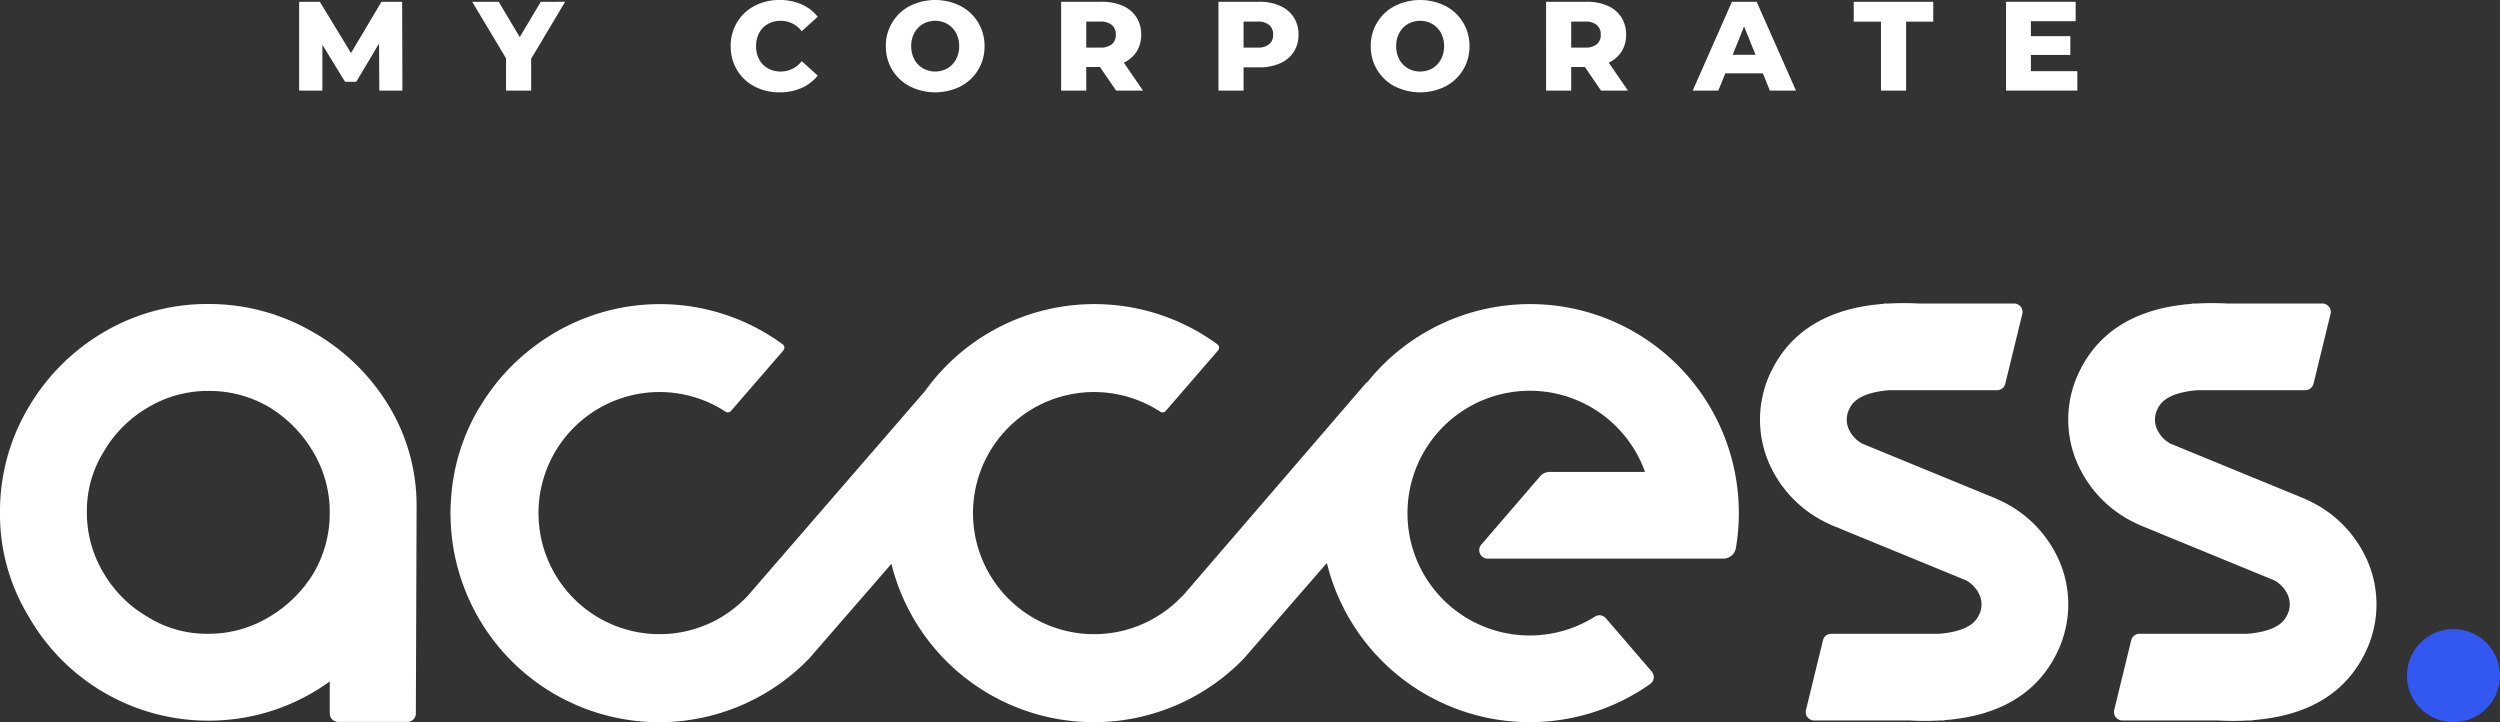
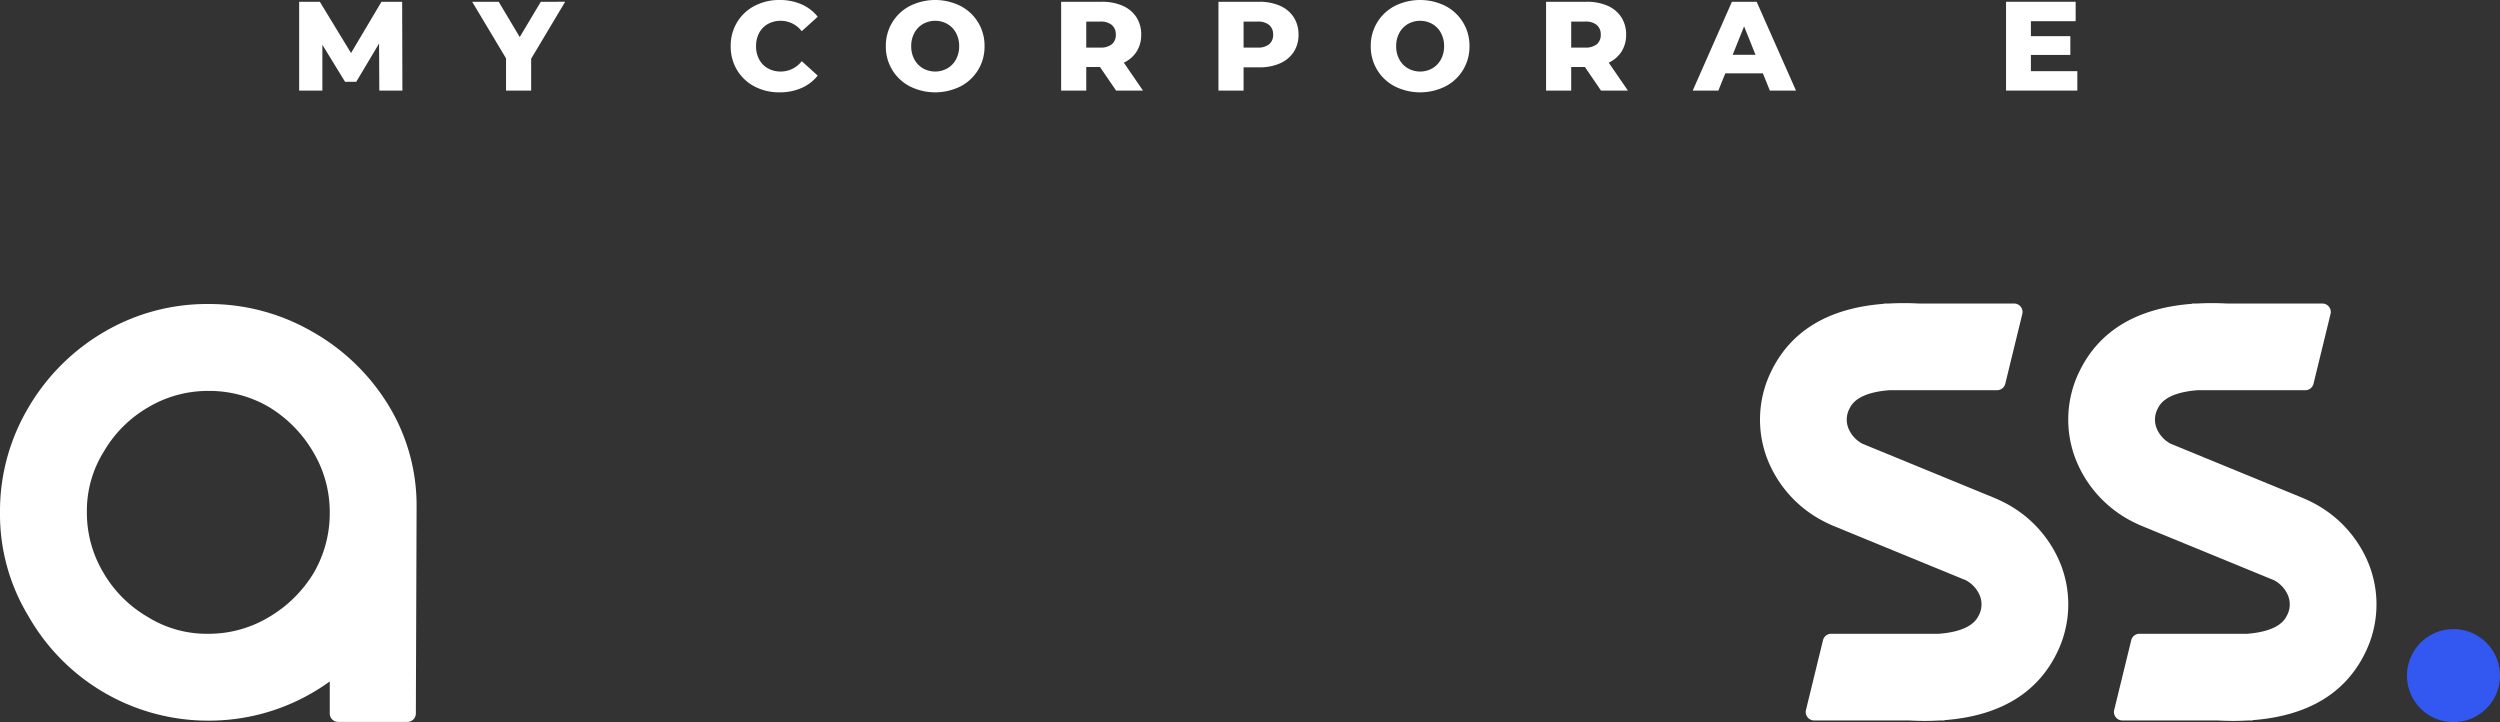
<svg xmlns="http://www.w3.org/2000/svg" width="430" height="124.206" viewBox="0 0 430 124.206">
  <rect x="0" y="0" width="430" height="124.206" fill="#333333" stroke="none" />
  <g id="Group_72" data-name="Group 72" transform="translate(-4253 -8060.777)">
    <path id="Path_2397" data-name="Path 2397" d="M585.247,156.781a8,8,0,1,1-8-8,8,8,0,0,1,8,8" transform="translate(4097.753 8020.201)" fill="#3258f1" />
    <g id="Group_71" data-name="Group 71">
      <path id="Path_2383" data-name="Path 2383" d="M84.909.42,79.672,9.235,74.306.42H70.749V15.694h3.993V7.816l3.906,6.372h1.919L84.494,7.6l.044,8.095h3.97L88.466.42Z" transform="translate(4233.705 8060.663)" fill="#fff" />
      <path id="Path_2384" data-name="Path 2384" d="M123.472.42,119.85,6.486,116.229.42h-4.561l5.825,9.732v5.542h4.32V10.217l5.848-9.8Z" transform="translate(4222.545 8060.663)" fill="#fff" />
      <path id="Path_2385" data-name="Path 2385" d="M176.9,14.87a7.587,7.587,0,0,1-3-2.825,7.793,7.793,0,0,1-1.091-4.1,7.794,7.794,0,0,1,1.091-4.1,7.592,7.592,0,0,1,3-2.825A9.039,9.039,0,0,1,181.208,0a9.261,9.261,0,0,1,3.775.742,7.264,7.264,0,0,1,2.793,2.139l-2.749,2.487a4.522,4.522,0,0,0-3.6-1.79,4.451,4.451,0,0,0-2.215.545,3.786,3.786,0,0,0-1.505,1.538,4.734,4.734,0,0,0-.535,2.28,4.729,4.729,0,0,0,.535,2.279,3.774,3.774,0,0,0,1.505,1.539,4.443,4.443,0,0,0,2.215.545,4.524,4.524,0,0,0,3.6-1.788l2.749,2.487a7.268,7.268,0,0,1-2.793,2.137,9.249,9.249,0,0,1-3.775.742A9.039,9.039,0,0,1,176.9,14.87" transform="translate(4205.871 8060.777)" fill="#fff" />
      <path id="Path_2386" data-name="Path 2386" d="M213.633,14.858A7.645,7.645,0,0,1,209.5,7.942a7.647,7.647,0,0,1,4.135-6.916,9.751,9.751,0,0,1,8.706,0,7.647,7.647,0,0,1,4.135,6.916,7.645,7.645,0,0,1-4.135,6.916,9.751,9.751,0,0,1-8.706,0m6.447-3.1a3.914,3.914,0,0,0,1.484-1.538,4.653,4.653,0,0,0,.545-2.28,4.657,4.657,0,0,0-.545-2.28,3.923,3.923,0,0,0-1.484-1.538,4.294,4.294,0,0,0-4.189,0,3.923,3.923,0,0,0-1.484,1.538,4.657,4.657,0,0,0-.545,2.28,4.653,4.653,0,0,0,.545,2.28,3.914,3.914,0,0,0,1.484,1.538,4.294,4.294,0,0,0,4.189,0" transform="translate(4195.865 8060.777)" fill="#fff" />
      <path id="Path_2387" data-name="Path 2387" d="M257.634,11.635h-2.356v4.058h-4.32V.42h6.982a8.711,8.711,0,0,1,3.6.687A5.343,5.343,0,0,1,263.9,3.071a5.385,5.385,0,0,1,.829,3,5.322,5.322,0,0,1-.775,2.892,5.237,5.237,0,0,1-2.215,1.93l3.295,4.8h-4.625Zm2.051-7.222a2.985,2.985,0,0,0-2.007-.589h-2.4V8.3h2.4a3.02,3.02,0,0,0,2.007-.578,2.047,2.047,0,0,0,.676-1.647,2.083,2.083,0,0,0-.676-1.658" transform="translate(4184.558 8060.663)" fill="#fff" />
      <path id="Path_2388" data-name="Path 2388" d="M298.739,1.107A5.343,5.343,0,0,1,301.1,3.071a5.385,5.385,0,0,1,.829,3,5.333,5.333,0,0,1-.829,2.99,5.364,5.364,0,0,1-2.356,1.952,8.711,8.711,0,0,1-3.6.687h-2.662v3.993h-4.32V.42h6.982a8.711,8.711,0,0,1,3.6.687m-1.855,6.611a2.047,2.047,0,0,0,.676-1.647,2.083,2.083,0,0,0-.676-1.658,2.985,2.985,0,0,0-2.007-.588h-2.4V8.3h2.4a3.02,3.02,0,0,0,2.007-.578" transform="translate(4174.413 8060.663)" fill="#fff" />
      <path id="Path_2389" data-name="Path 2389" d="M328.322,14.858a7.645,7.645,0,0,1-4.135-6.916,7.647,7.647,0,0,1,4.135-6.916,9.751,9.751,0,0,1,8.706,0,7.647,7.647,0,0,1,4.135,6.916,7.645,7.645,0,0,1-4.135,6.916,9.751,9.751,0,0,1-8.706,0m6.447-3.1a3.914,3.914,0,0,0,1.484-1.538,4.653,4.653,0,0,0,.545-2.28,4.657,4.657,0,0,0-.545-2.28,3.923,3.923,0,0,0-1.484-1.538,4.294,4.294,0,0,0-4.189,0A3.923,3.923,0,0,0,329.1,5.662a4.657,4.657,0,0,0-.545,2.28,4.653,4.653,0,0,0,.545,2.28,3.914,3.914,0,0,0,1.484,1.538,4.294,4.294,0,0,0,4.189,0" transform="translate(4164.586 8060.777)" fill="#fff" />
      <path id="Path_2390" data-name="Path 2390" d="M372.323,11.635h-2.356v4.058h-4.32V.42h6.982a8.711,8.711,0,0,1,3.6.687,5.344,5.344,0,0,1,2.356,1.964,5.386,5.386,0,0,1,.829,3,5.322,5.322,0,0,1-.775,2.892,5.238,5.238,0,0,1-2.215,1.93l3.295,4.8h-4.626Zm2.051-7.222a2.985,2.985,0,0,0-2.007-.589h-2.4V8.3h2.4a3.02,3.02,0,0,0,2.007-.578,2.047,2.047,0,0,0,.676-1.647,2.083,2.083,0,0,0-.676-1.658" transform="translate(4153.279 8060.663)" fill="#fff" />
      <path id="Path_2391" data-name="Path 2391" d="M412.392,12.726h-6.458l-1.2,2.967h-4.407L407.069.42h4.255l6.764,15.273h-4.495Zm-1.265-3.185-1.964-4.888L407.2,9.541Z" transform="translate(4143.821 8060.663)" fill="#fff" />
-       <path id="Path_2392" data-name="Path 2392" d="M443.088,3.846H438.4V.42h13.68V3.846h-4.669V15.693h-4.32Z" transform="translate(4133.439 8060.663)" fill="#fff" />
      <path id="Path_2393" data-name="Path 2393" d="M486.689,12.355v3.338H474.427V.42H486.4V3.759h-7.7V6.334h6.786V9.562H478.7v2.793Z" transform="translate(4123.613 8060.663)" fill="#fff" />
      <path id="Path_2394" data-name="Path 2394" d="M53.61,76.6A35.432,35.432,0,0,0,35.829,71.9,34.928,34.928,0,0,0,17.98,76.662,36.22,36.22,0,0,0,4.826,89.818,34.892,34.892,0,0,0,0,107.732,33.743,33.743,0,0,0,4.891,125.58a35.558,35.558,0,0,0,30.938,17.981,35.357,35.357,0,0,0,20.888-6.743v5.505a1.455,1.455,0,0,0,1.455,1.455h11.9a1.454,1.454,0,0,0,1.455-1.449l.127-35.654a33.061,33.061,0,0,0-4.892-17.451A36.192,36.192,0,0,0,53.61,76.6m.332,41.579a22.035,22.035,0,0,1-7.735,7.6,20.087,20.087,0,0,1-10.378,2.842,19.2,19.2,0,0,1-10.444-2.908,20.95,20.95,0,0,1-7.6-7.6,20.092,20.092,0,0,1-2.841-10.378,19.216,19.216,0,0,1,2.908-10.445,20.963,20.963,0,0,1,7.6-7.6,20.106,20.106,0,0,1,10.379-2.843,20.349,20.349,0,0,1,10.444,2.777,22.053,22.053,0,0,1,7.6,7.734,20.108,20.108,0,0,1,2.841,10.379,20.35,20.35,0,0,1-2.775,10.444" transform="translate(4253 8041.167)" fill="#fff" />
      <path id="Path_2395" data-name="Path 2395" d="M457.979,105.844l0-.005-.071-.029c-.452-.224-.909-.438-1.379-.631L433.853,95.87a5.3,5.3,0,0,1-2.423-2.694,4.032,4.032,0,0,1,.172-3.282c.377-.764,1.379-2.8,6.889-3.23h18.524a1.454,1.454,0,0,0,1.412-1.11l2.929-12a1.454,1.454,0,0,0-1.413-1.8h-16.4a48.408,48.408,0,0,0-5.118,0h-.888v.054c-9.4.715-15.887,4.558-19.306,11.487a18.844,18.844,0,0,0-.75,15.153,20.438,20.438,0,0,0,10.039,10.934l0,.005.07.029c.452.223.91.438,1.38.631l22.677,9.308a5.3,5.3,0,0,1,2.424,2.693,4.034,4.034,0,0,1-.172,3.283c-.377.763-1.377,2.795-6.876,3.23H428.487a1.454,1.454,0,0,0-1.413,1.109l-2.929,12a1.455,1.455,0,0,0,1.413,1.8H441.9c.938.049,1.856.077,2.748.077.863,0,1.7-.031,2.518-.077h.8v-.055c9.4-.716,15.888-4.557,19.307-11.486a18.844,18.844,0,0,0,.749-15.153,20.436,20.436,0,0,0-10.039-10.933" transform="translate(4139.48 8041.227)" fill="#fff" />
      <path id="Path_2396" data-name="Path 2396" d="M540.914,116.777a20.434,20.434,0,0,0-10.039-10.933l0-.006-.07-.029c-.452-.223-.909-.438-1.379-.631l-22.678-9.309a5.3,5.3,0,0,1-2.423-2.693,4.032,4.032,0,0,1,.173-3.282c.377-.764,1.378-2.8,6.889-3.23h18.524a1.455,1.455,0,0,0,1.413-1.11l2.929-12a1.454,1.454,0,0,0-1.413-1.8h-16.4a48.409,48.409,0,0,0-5.118,0h-.887v.053c-9.4.716-15.887,4.559-19.307,11.487a18.844,18.844,0,0,0-.749,15.153,20.432,20.432,0,0,0,10.039,10.935l0,.005.071.028c.452.224.91.439,1.38.632l22.676,9.308a5.293,5.293,0,0,1,2.424,2.693,4.031,4.031,0,0,1-.172,3.283c-.378.763-1.377,2.794-6.876,3.23H501.383a1.454,1.454,0,0,0-1.413,1.109l-2.929,12a1.455,1.455,0,0,0,1.413,1.8h16.338c.938.049,1.856.077,2.748.077.863,0,1.7-.031,2.518-.077h.8v-.056c9.4-.716,15.888-4.557,19.308-11.485a18.844,18.844,0,0,0,.748-15.153" transform="translate(4119.6 8041.227)" fill="#fff" />
-       <path id="Path_2398" data-name="Path 2398" d="M327.438,100.789a35.9,35.9,0,0,0-63.283-15.343l-.061-.052L232.44,122.154c-.014.015-.029.029-.044.044l-.027-.028a20.824,20.824,0,1,1-3.762-31.747.723.723,0,0,0,.948-.126l9-10.4a.73.73,0,0,0-.115-1.065,35.833,35.833,0,0,0-50.3,8.065l-30.514,35.239a22.037,22.037,0,0,1-2.972,2.607q-.395.285-.8.552c-.147.1-.294.194-.442.288a20.691,20.691,0,0,1-11.453,3.1,20.824,20.824,0,0,1,.524-41.641,20.7,20.7,0,0,1,11.354,3.38.723.723,0,0,0,.948-.126l9-10.4a.73.73,0,0,0-.115-1.065A35.7,35.7,0,0,0,128.284,74.9l-.16.068q-.781.346-1.543.727c-.1.051-.207.1-.309.15q-.825.422-1.626.884c-.044.025-.088.047-.132.072-.163.1-.314.2-.475.3-.408.247-.812.5-1.21.762-.253.167-.5.337-.749.508-.29.2-.575.409-.86.619a35.849,35.849,0,0,0-7.99,8.106c-.052.073-.1.144-.155.216q-.428.609-.834,1.239c-.09.14-.177.283-.265.424-.205.328-.42.647-.616.983a34.778,34.778,0,0,0-4.305,11.839c-.006.032-.01.064-.016.1-.093.561-.18,1.124-.246,1.692-.032.262-.05.527-.076.791-.049.521-.095,1.043-.121,1.571-.025.454-.049.907-.057,1.365,0,.1,0,.207,0,.311,0,.083-.008.165-.008.249,0,.173.014.34.016.513.007.468.02.935.044,1.4q.025.5.063.993c.026.324.06.647.095.969a34.309,34.309,0,0,0,.751,4.409c.051.216.1.433.153.649.082.316.171.63.262.943q.242.845.523,1.675l.005.015a35.868,35.868,0,0,0,59.818,13.4h0l14.114-16.249a35.874,35.874,0,0,0,60.656,16.249h0l14.245-16.4a35.934,35.934,0,0,0,55.605,20.82,1.462,1.462,0,0,0,.271-2.148l-7.894-9.168a1.447,1.447,0,0,0-1.871-.281,21.017,21.017,0,0,1-32.194-19.236A21.041,21.041,0,0,1,312,100.789H295.6a2.182,2.182,0,0,0-1.654.758l-10.115,11.748a1.455,1.455,0,0,0,1.1,2.4h40.537a2.189,2.189,0,0,0,2.158-1.82,35.965,35.965,0,0,0-.192-13.089" transform="translate(4223.946 8041.164)" fill="#fff" />
    </g>
  </g>
</svg>